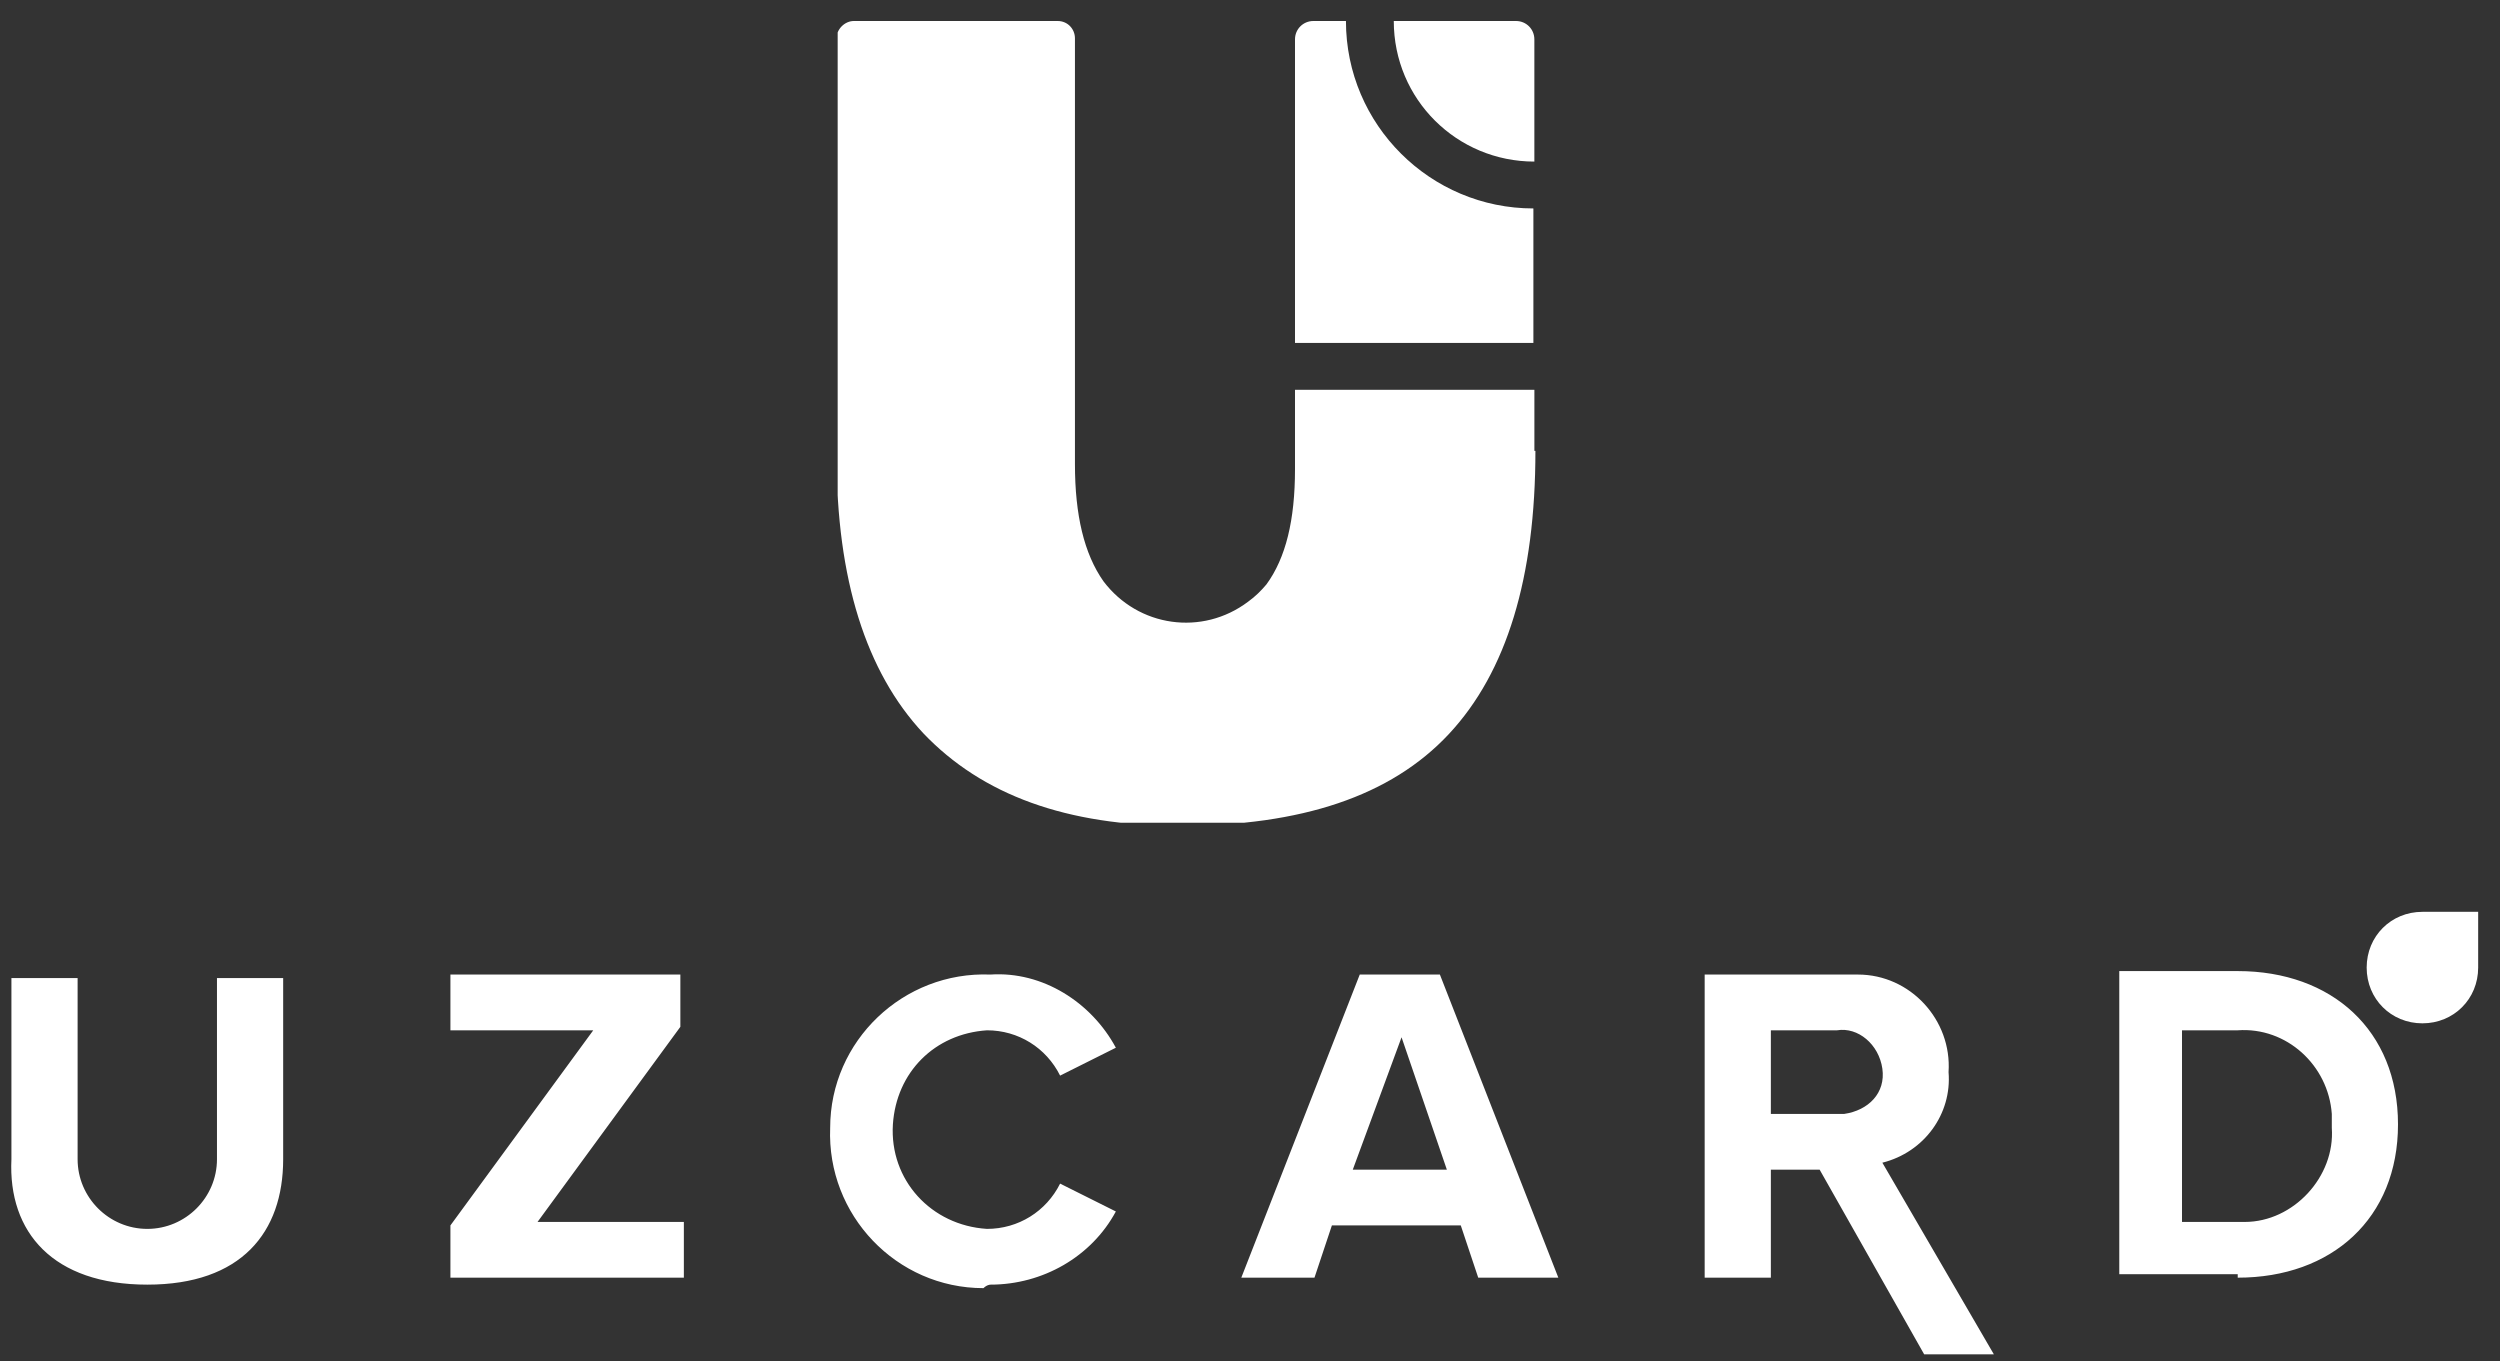
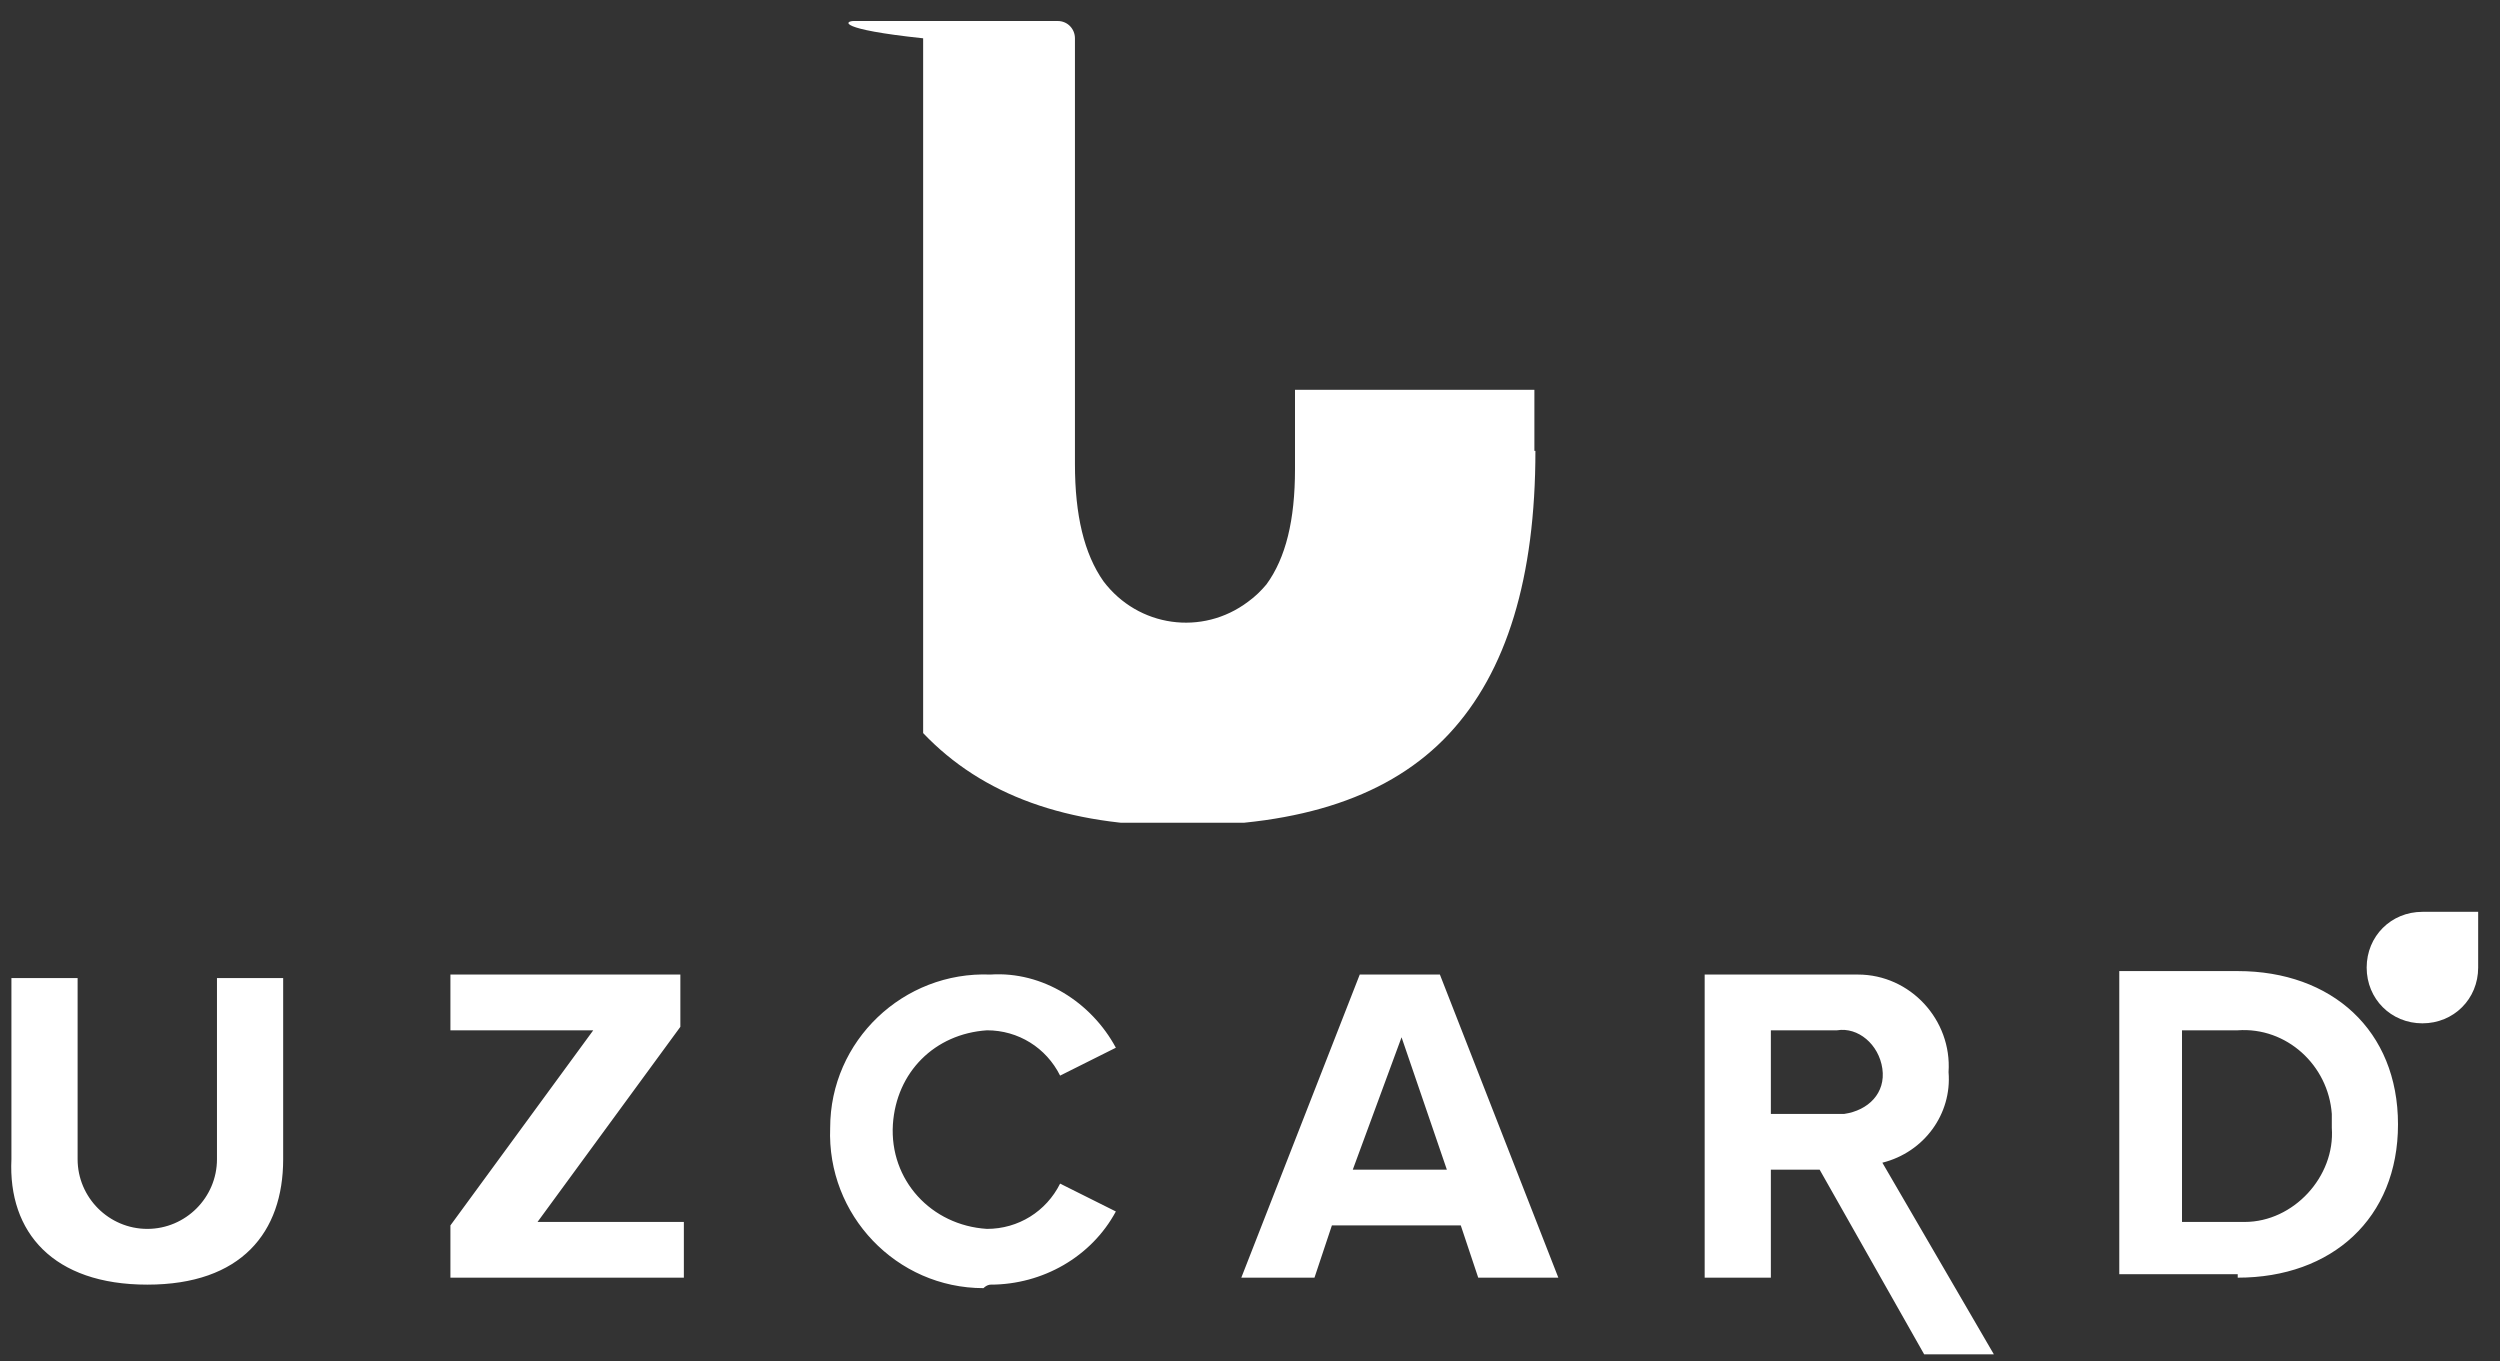
<svg xmlns="http://www.w3.org/2000/svg" width="90" height="49" viewBox="0 0 90 49" fill="none">
  <rect x="0" y="0" width="90" height="49" fill="#333333" stroke="none" />
  <g clip-path="url(#clip0_1901_5428)">
-     <path d="M55.275 16.232C55.275 20.78 54.248 24.191 52.157 26.428C50.067 28.665 46.84 29.729 42.475 29.729C38.405 29.729 35.361 28.628 33.233 26.391C31.18 24.191 30.116 20.853 30.116 16.379V1.379C30.116 1.049 30.41 0.756 30.74 0.756H38.075C38.441 0.756 38.698 1.049 38.698 1.379V16.709C38.698 18.543 39.028 19.936 39.725 20.927C40.972 22.577 43.282 22.907 44.933 21.66C45.189 21.477 45.409 21.257 45.593 21.037C46.289 20.083 46.62 18.726 46.62 16.892V14.032H55.238V16.232H55.275Z" fill="white" />
-     <path d="M54.579 12.345H46.62V1.416C46.62 1.049 46.914 0.756 47.281 0.756H48.454C48.454 4.497 51.498 7.504 55.202 7.504V12.345H54.579V12.345Z" fill="white" />
-     <path d="M50.176 0.756H54.577C54.944 0.756 55.237 1.049 55.237 1.416V5.817C52.45 5.817 50.176 3.58 50.176 0.756Z" fill="white" />
+     <path d="M55.275 16.232C55.275 20.78 54.248 24.191 52.157 26.428C50.067 28.665 46.84 29.729 42.475 29.729C38.405 29.729 35.361 28.628 33.233 26.391V1.379C30.116 1.049 30.41 0.756 30.74 0.756H38.075C38.441 0.756 38.698 1.049 38.698 1.379V16.709C38.698 18.543 39.028 19.936 39.725 20.927C40.972 22.577 43.282 22.907 44.933 21.66C45.189 21.477 45.409 21.257 45.593 21.037C46.289 20.083 46.62 18.726 46.62 16.892V14.032H55.238V16.232H55.275Z" fill="white" />
  </g>
  <path d="M5.303 46.247C8.689 46.247 10.194 44.366 10.194 41.732V35.21H7.811V41.732C7.811 43.112 6.683 44.24 5.303 44.24C3.923 44.24 2.794 43.112 2.794 41.732V35.21H0.411V41.732C0.286 44.366 1.916 46.247 5.303 46.247ZM24.619 45.996V43.99H19.351L24.493 36.966V35.084H16.215V37.091H21.357L16.215 44.115V45.996H24.619ZM35.656 46.247C37.537 46.247 39.293 45.244 40.171 43.613L38.164 42.61C37.663 43.613 36.659 44.24 35.531 44.24C33.524 44.115 32.019 42.484 32.144 40.478C32.269 38.596 33.649 37.217 35.531 37.091C36.659 37.091 37.663 37.718 38.164 38.722L40.171 37.718C39.293 36.088 37.537 34.959 35.656 35.084C32.52 34.959 29.886 37.468 29.886 40.603C29.761 43.739 32.269 46.373 35.405 46.373C35.531 46.247 35.656 46.247 35.656 46.247ZM56.1 45.996L51.836 35.084H48.951L44.687 45.996H47.321L47.948 44.115H52.588L53.216 45.996H56.1ZM52.087 42.108H48.7L50.456 37.342L52.087 42.108ZM71.779 48.756L67.765 41.857C69.27 41.481 70.273 40.101 70.148 38.596C70.273 36.715 68.768 35.084 66.887 35.084C66.762 35.084 66.636 35.084 66.511 35.084H61.368V45.996H63.751V42.108H65.507L69.27 48.756H71.779ZM66.134 40.102H63.751V37.091H66.134C66.887 36.966 67.639 37.593 67.765 38.471C67.89 39.349 67.263 39.976 66.385 40.102C66.385 40.102 66.26 40.102 66.134 40.102ZM80.558 45.996C83.945 45.996 86.328 43.864 86.328 40.478C86.328 37.091 83.945 34.959 80.558 34.959H76.294V45.871H80.558V45.996ZM80.558 43.99H78.552V37.091H80.558C82.314 36.966 83.82 38.346 83.945 40.102C83.945 40.227 83.945 40.478 83.945 40.603C84.07 42.359 82.565 43.99 80.809 43.99C80.684 43.99 80.558 43.99 80.558 43.99Z" fill="white" />
  <path d="M89.214 34.833C89.214 35.962 88.336 36.84 87.207 36.84C86.078 36.84 85.2 35.962 85.2 34.833C85.2 33.704 86.078 32.826 87.207 32.826H89.214V34.833Z" fill="white" />
  <defs>
    <clipPath id="clip0_1901_5428">
      <rect width="25.977" height="28.863" fill="white" transform="translate(30.156 0.756)" />
    </clipPath>
  </defs>
</svg>